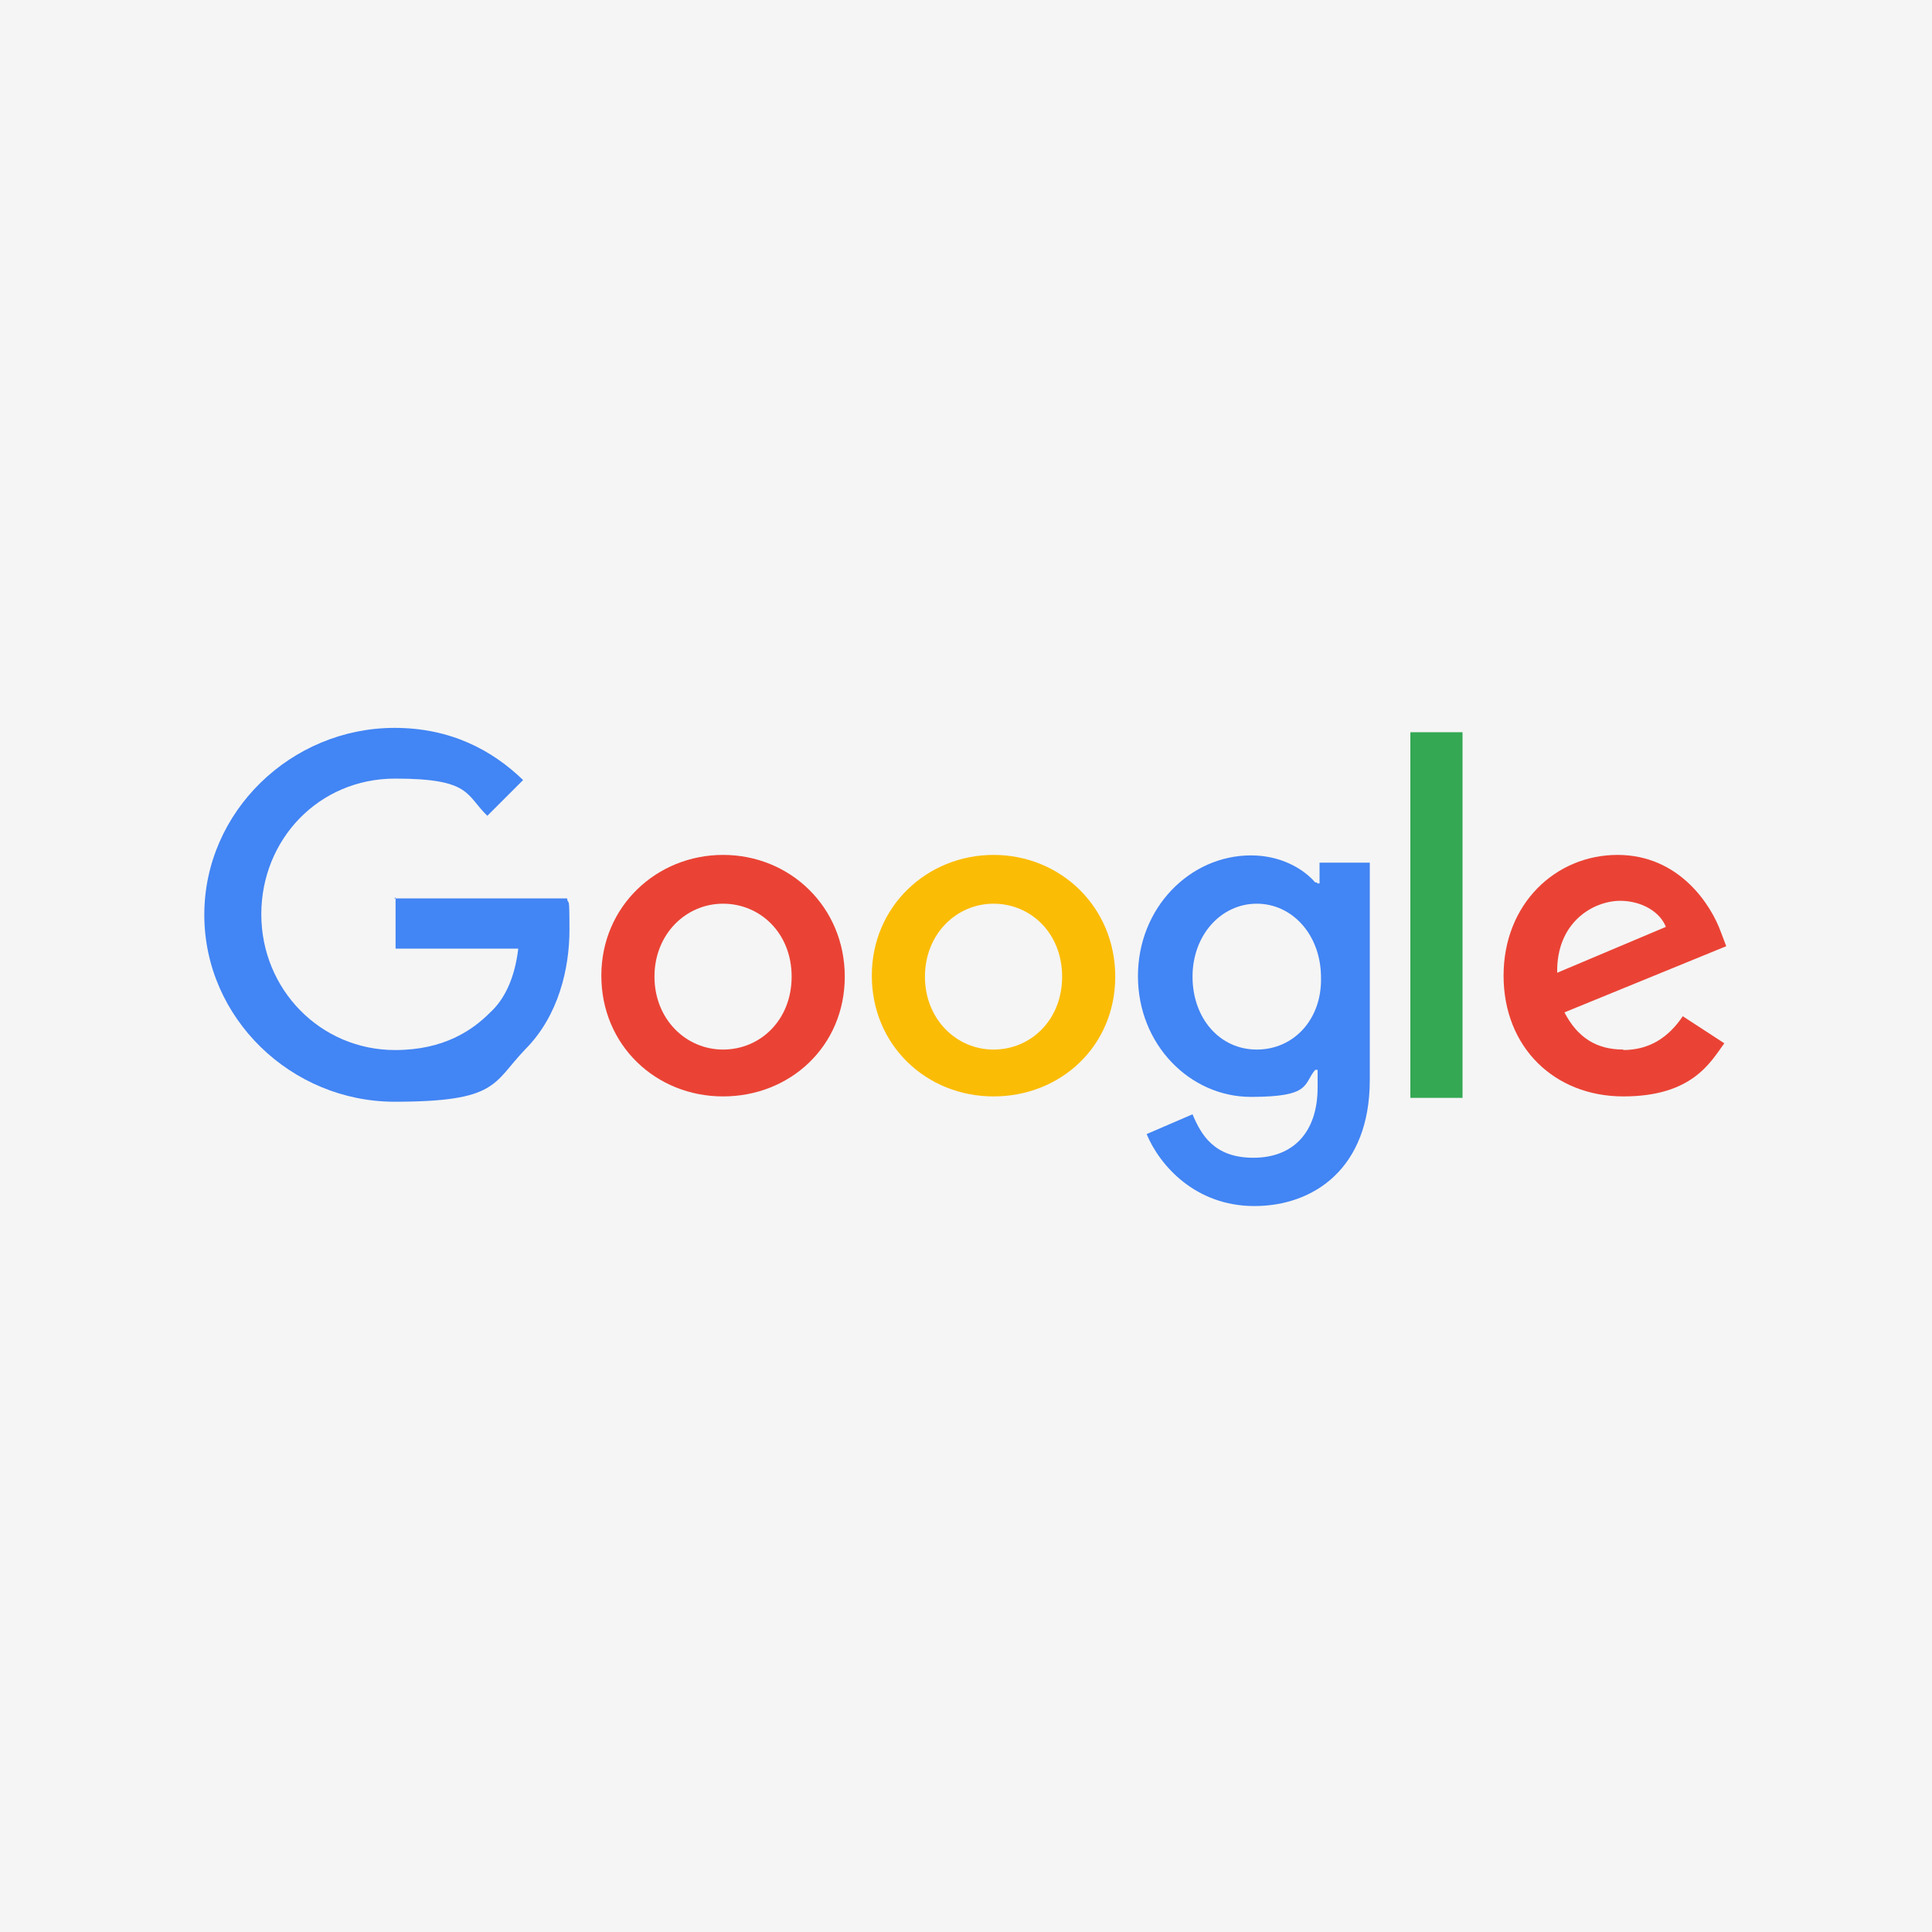
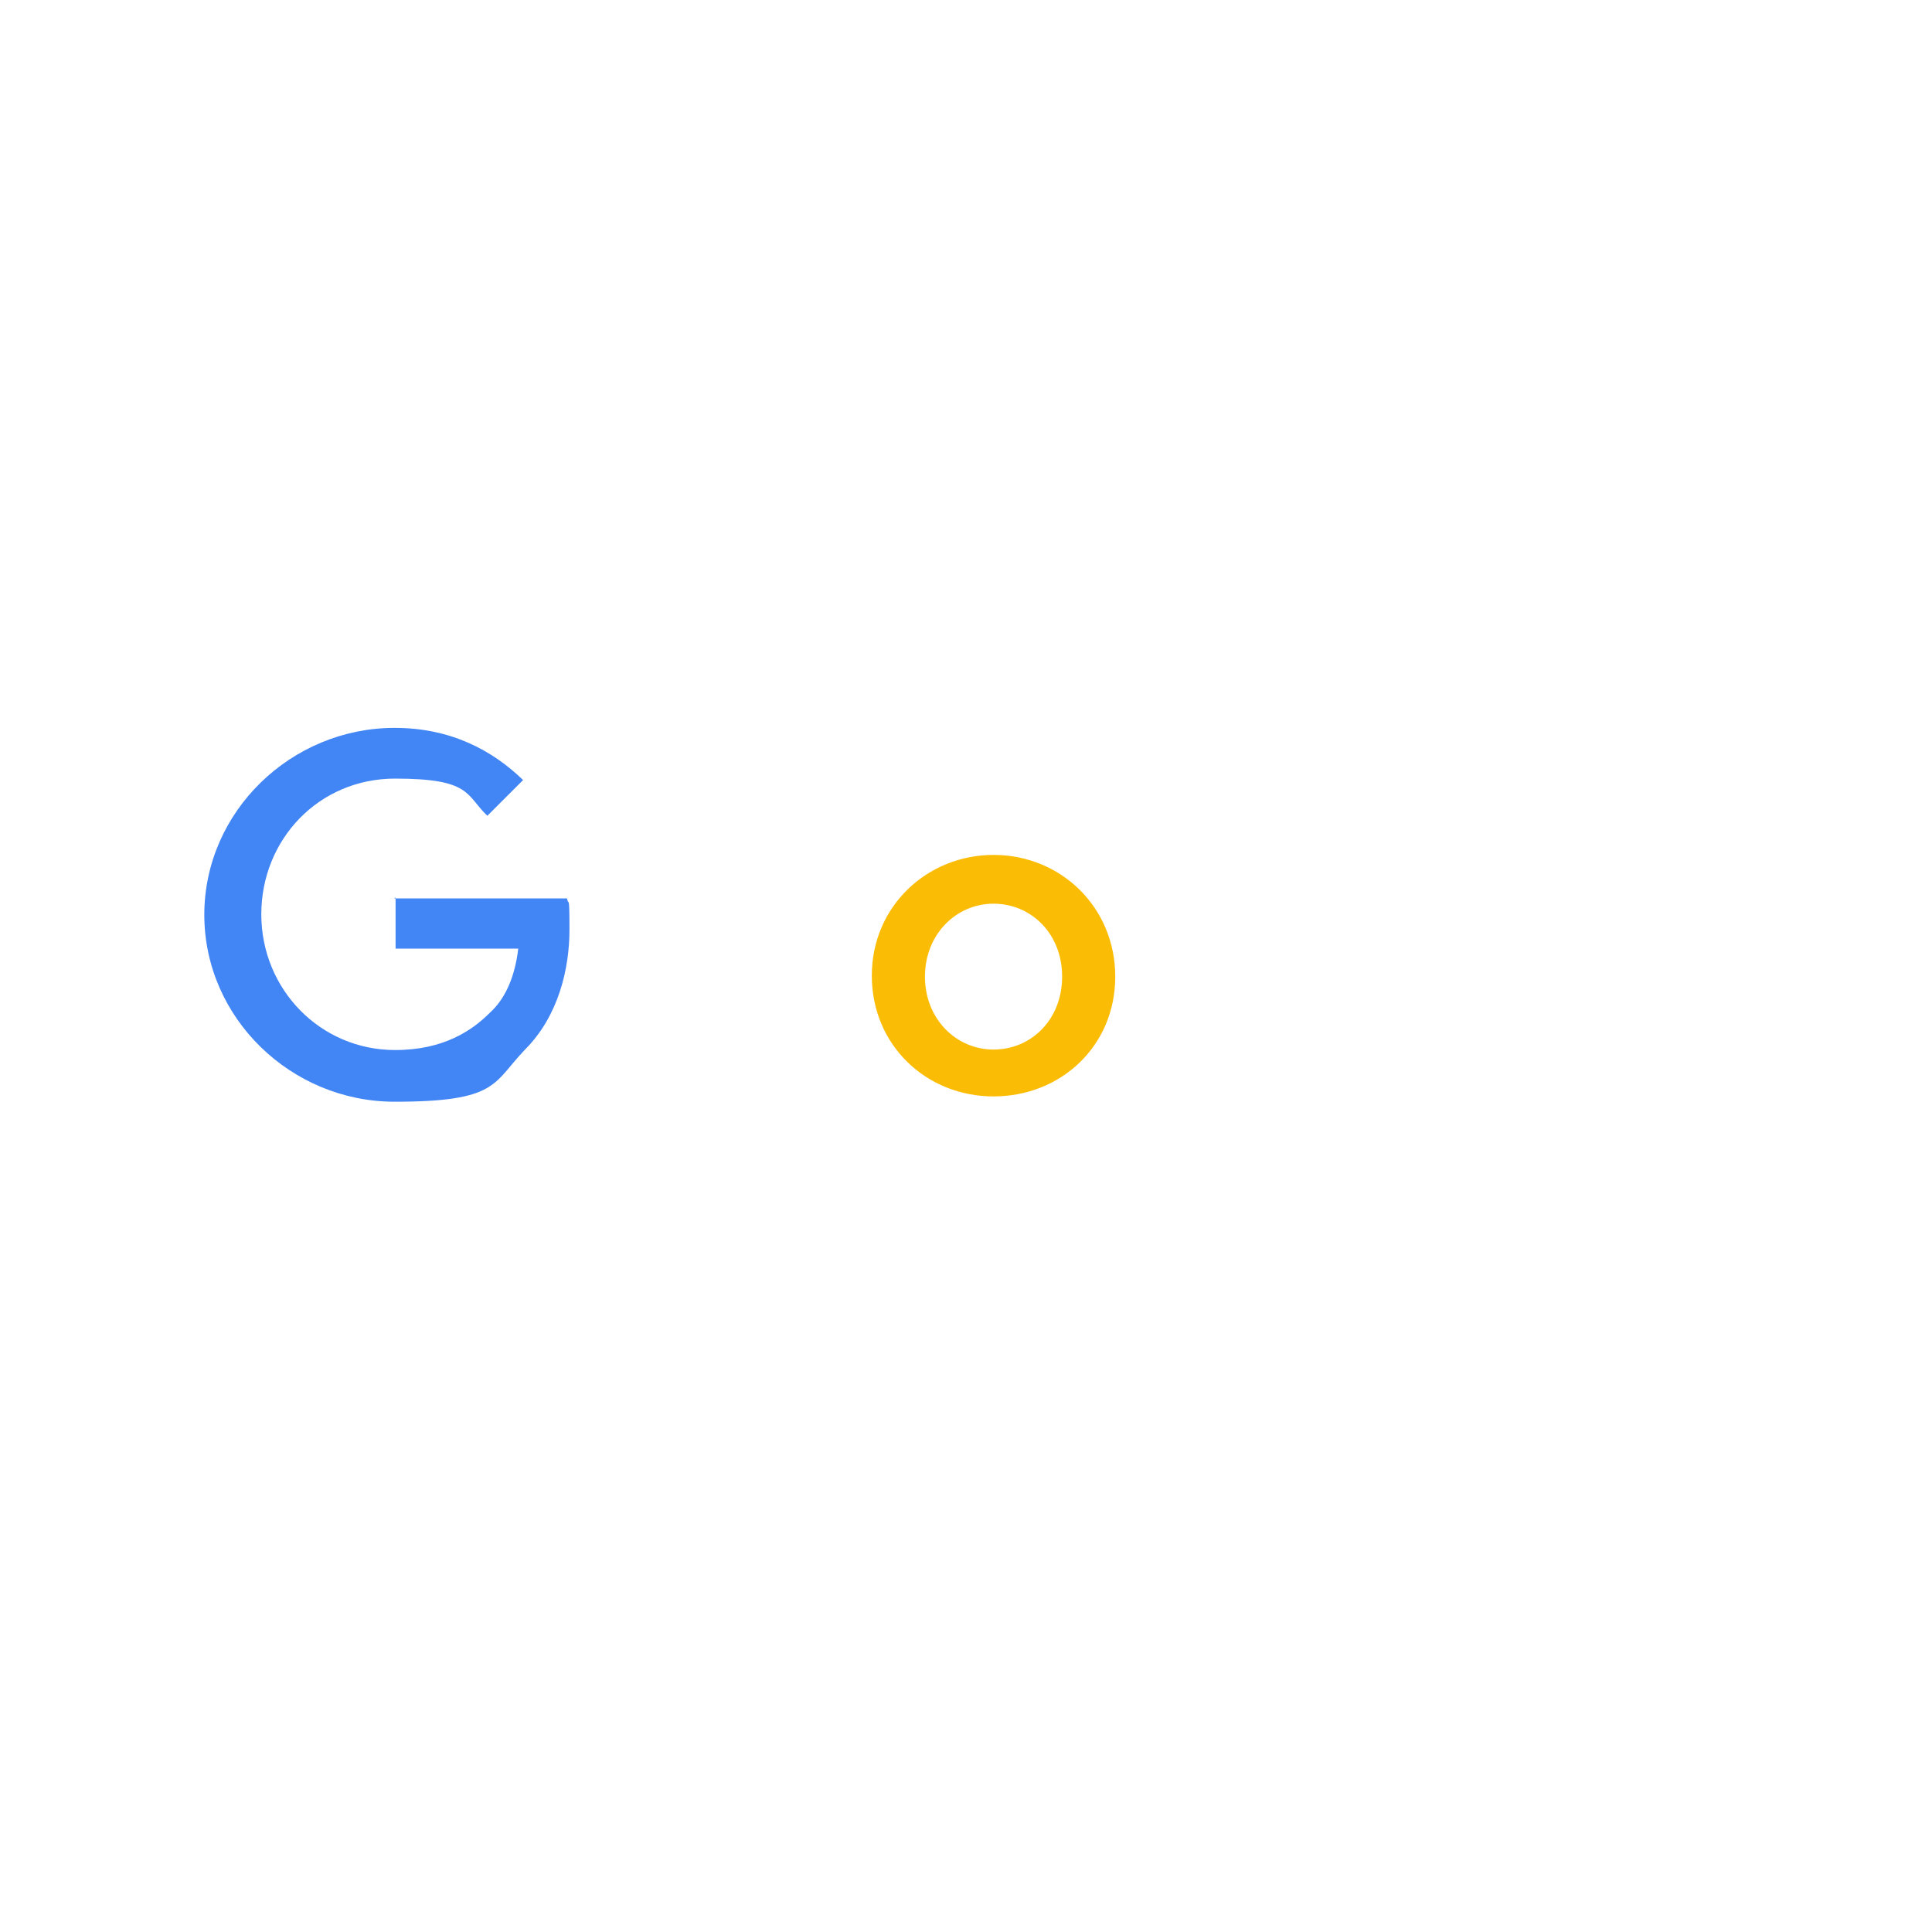
<svg xmlns="http://www.w3.org/2000/svg" id="Layer_1" version="1.1" viewBox="0 0 400 400">
  <defs>
    <style>.st0{fill:#4285f4}.st3{fill:#ea4335}</style>
  </defs>
-   <path d="M0 0h400v400H0z" style="fill:#f5f5f5" />
  <g id="Layer_11">
    <path d="M81.9 185.8v10.6h25.4c-.7 5.9-2.7 10.4-5.9 13.3-3.6 3.6-9.5 7.7-19.6 7.7-15.5 0-27.7-12.6-27.7-28.1s11.9-28.1 27.7-28.1 14.6 3.4 19.1 7.7l7.4-7.4c-6.3-6.1-14.9-10.8-26.6-10.8-21.4 0-39.4 17.3-39.4 38.7s18 38.7 39.4 38.7 20.3-3.8 27-10.8c7-7 9.2-16.9 9.2-24.8s-.2-4.7-.5-6.5H81.6l.3-.2Z" class="st0" />
-     <path d="M149.7 177c-13.7 0-25.2 10.6-25.2 25s11.3 25 25.2 25 25.2-10.4 25.2-24.8-11.3-25.2-25.2-25.2Zm0 40.3c-7.7 0-14.2-6.3-14.2-15.1s6.5-15.1 14.2-15.1 14.2 6.1 14.2 15.1-6.5 15.1-14.2 15.1Z" class="st3" />
-     <path d="M272.8 182.7h-.5c-2.5-2.9-7.2-5.6-13.3-5.6-12.6 0-23.4 10.8-23.4 25s10.8 25 23.4 25 10.8-2.7 13.3-5.6h.5v3.6c0 9.5-5.2 14.6-13.3 14.6s-10.8-4.7-12.6-9l-9.5 4.1c2.7 6.5 10.1 14.9 22.3 14.9s23.9-7.7 23.9-26.1v-45h-10.4v4.3h-.5v-.2h.1Zm-12.6 34.6c-7.7 0-13.3-6.5-13.3-15.1s5.9-15.1 13.3-15.1 13.3 6.5 13.3 15.3c.2 8.6-5.6 14.9-13.3 14.9Z" class="st0" />
    <path d="M205.7 177c-13.7 0-25.2 10.6-25.2 25s11.3 25 25.2 25 25.2-10.4 25.2-24.8-11.3-25.2-25.2-25.2Zm0 40.3c-7.7 0-14.2-6.3-14.2-15.1s6.5-15.1 14.2-15.1 14.2 6.1 14.2 15.1-6.5 15.1-14.2 15.1Z" style="fill:#fbbc05" />
-     <path d="M292 151.6h10.8v75.7H292v-75.7Z" style="fill:#34a853" />
-     <path d="M336.1 217.3c-5.6 0-9.5-2.5-12.2-7.7l33.5-13.7-1.1-2.9c-2-5.6-8.6-16-21.4-16s-23.6 10.1-23.6 25 10.6 25 24.8 25 18-7 20.9-11l-8.6-5.6c-2.9 4.3-6.8 7-12.4 7h.1Zm-.7-30.8c4.5 0 8.3 2.3 9.5 5.4l-22.5 9.5c-.2-10.4 7.4-14.9 13.1-14.9h-.1Z" class="st3" />
  </g>
</svg>